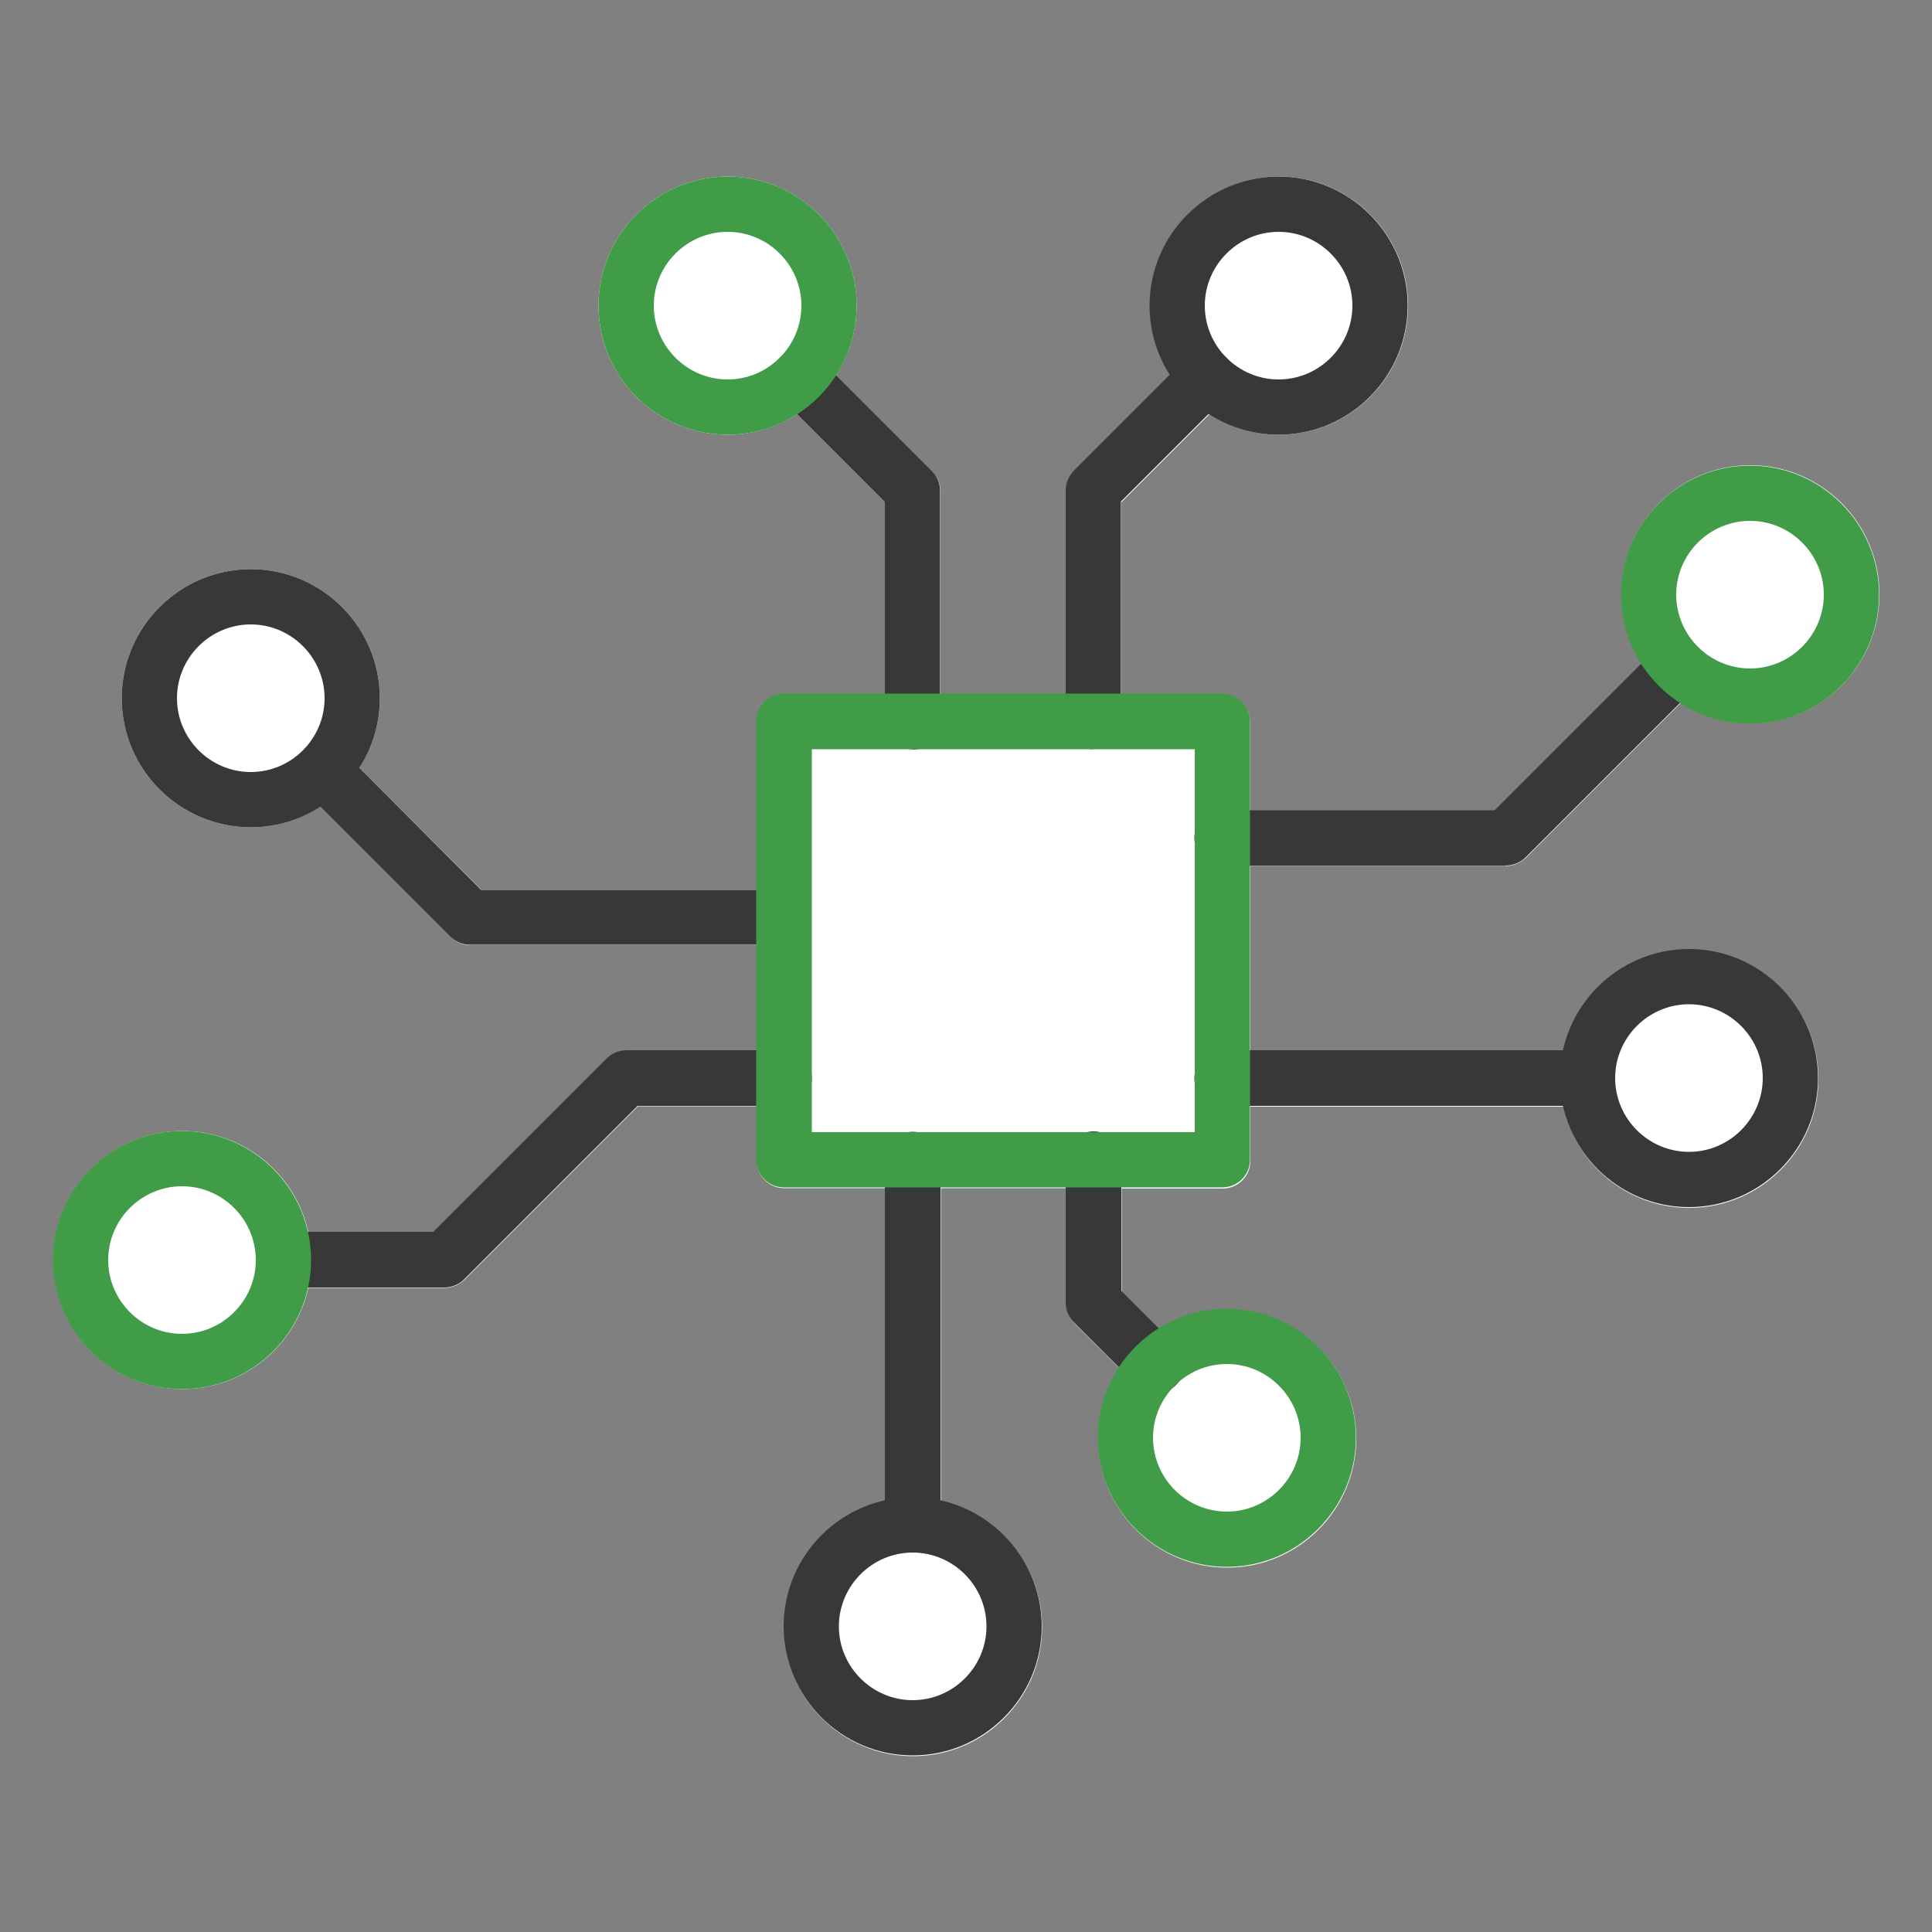
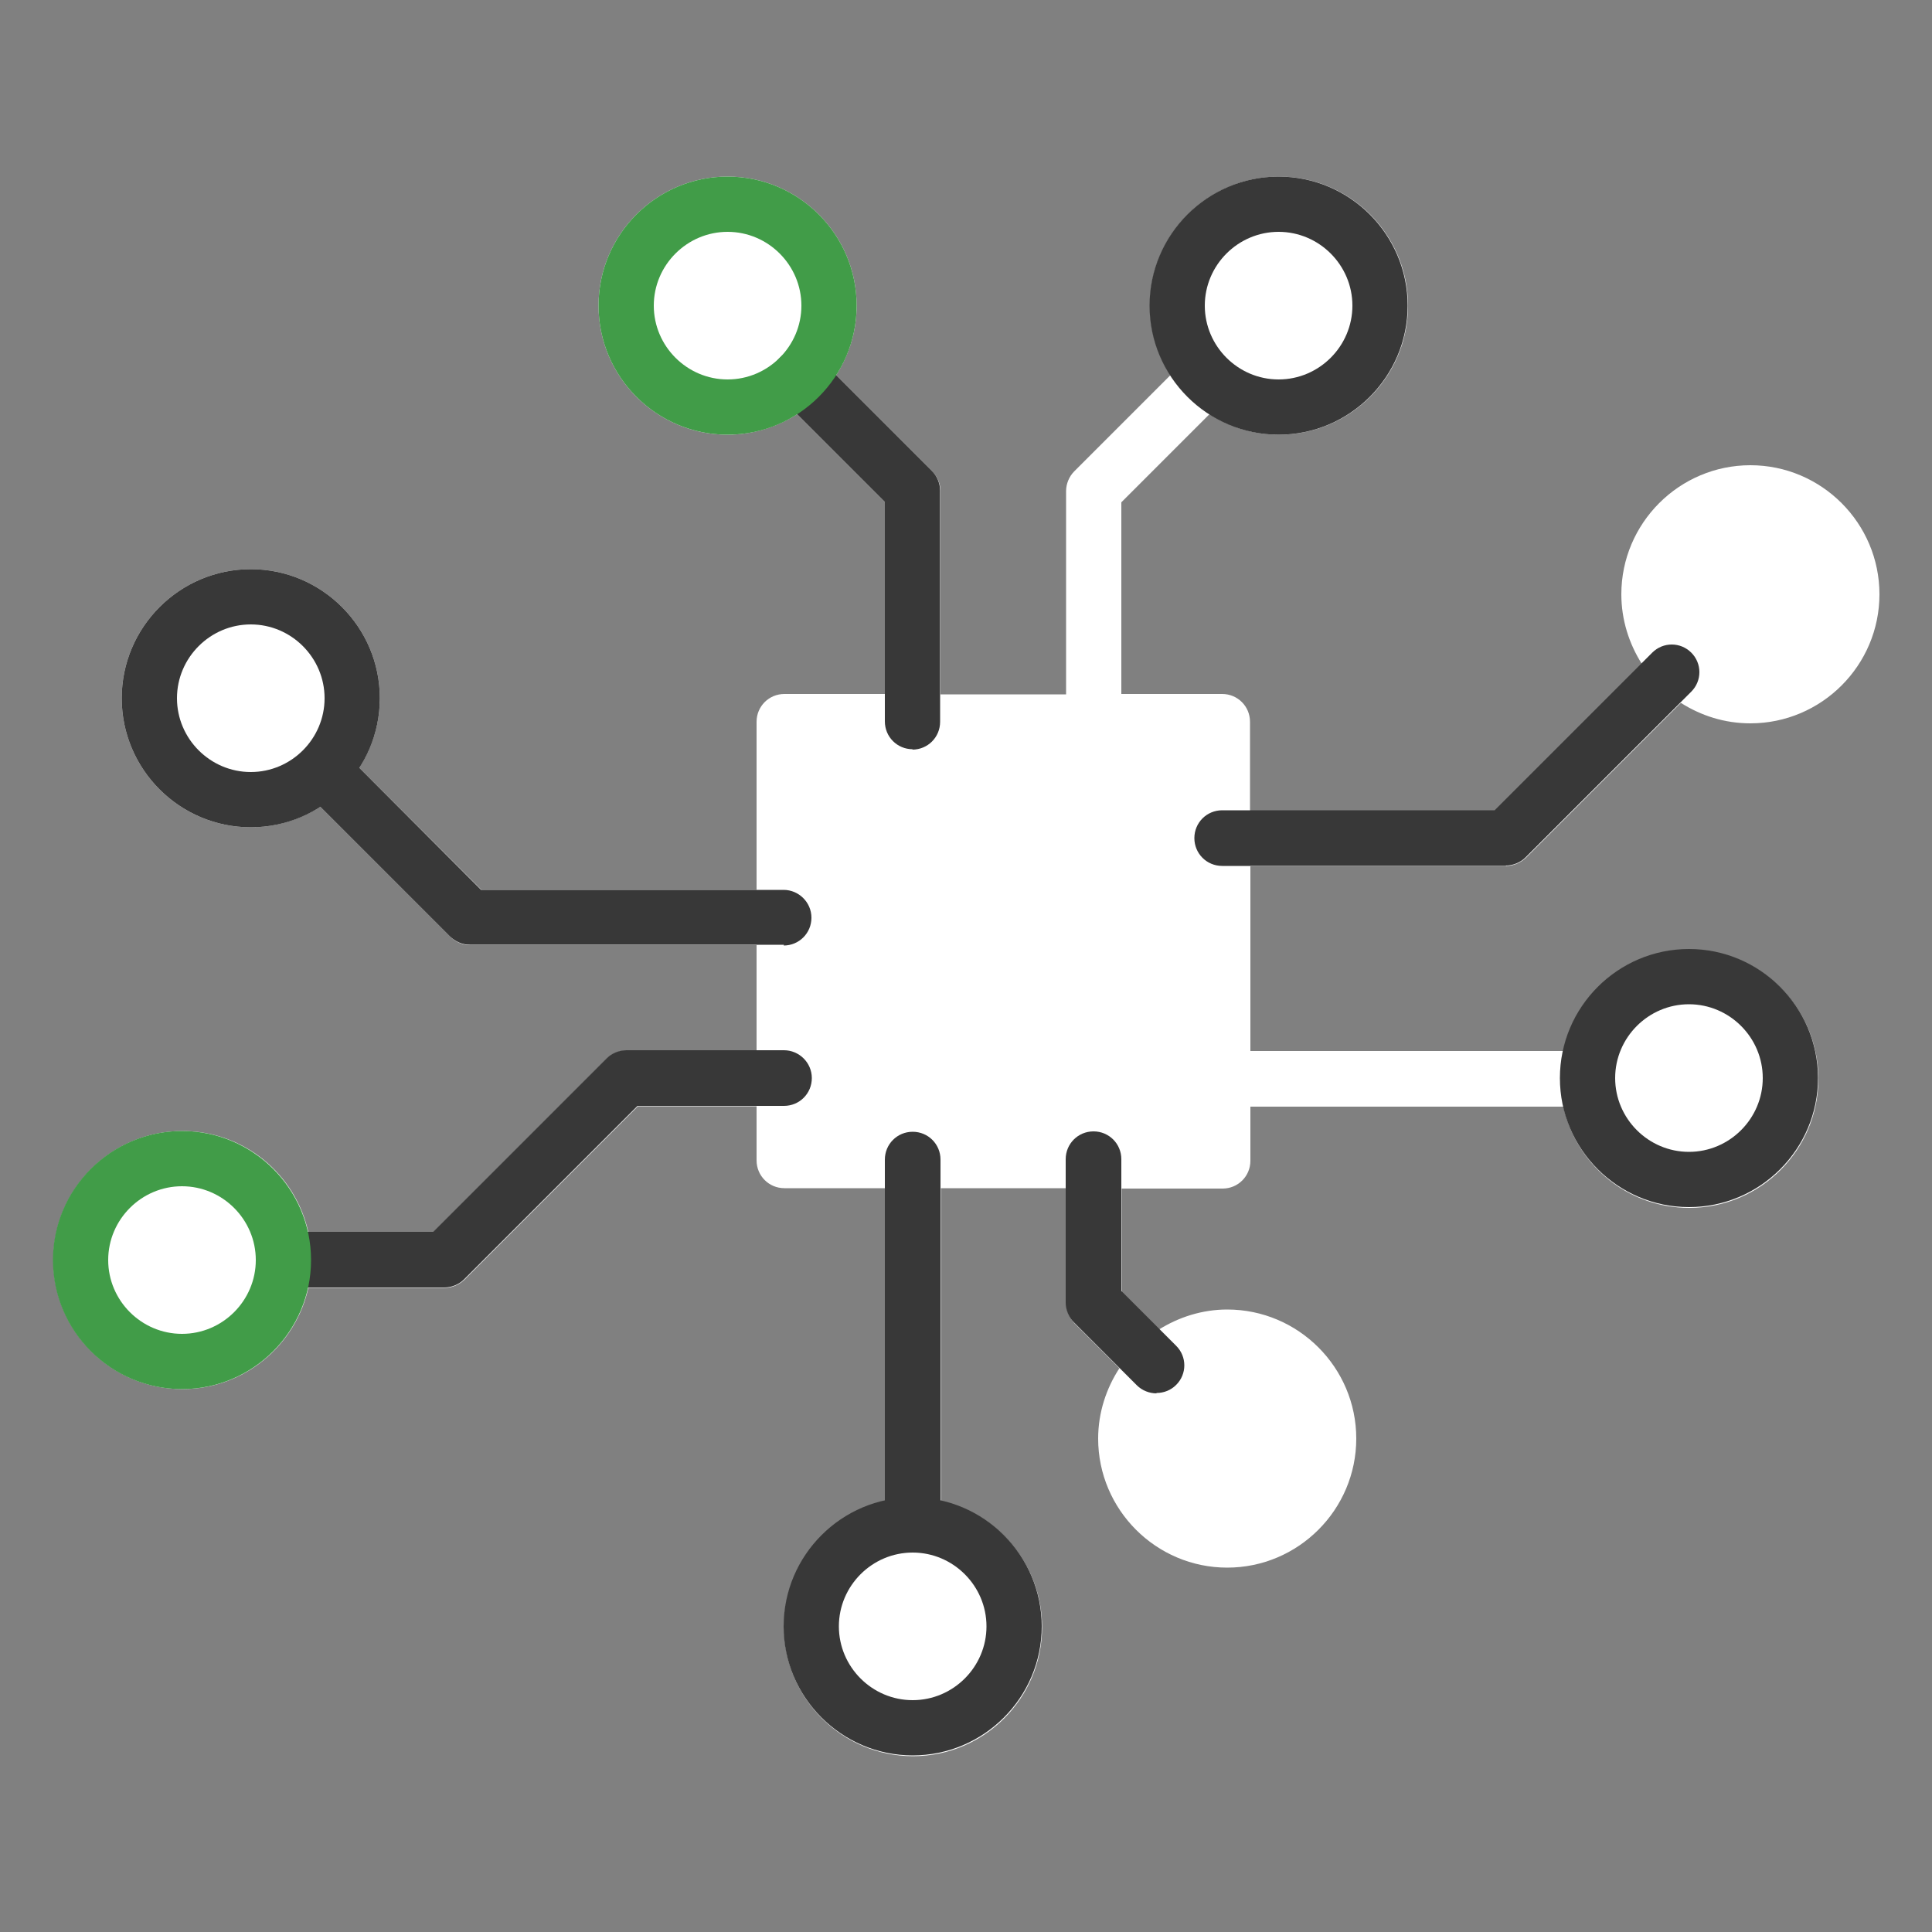
<svg xmlns="http://www.w3.org/2000/svg" id="a" viewBox="0 0 50 50">
  <rect x="0" y="0" width="50" height="50" fill="#808080" stroke="none" />
  <defs>
    <style>.b{fill:#fff;}.c{fill:#419c48;}.d{fill:#383838;}</style>
  </defs>
  <path class="b" d="M38.98,22.41c.19,0,.37-.08,.51-.21l4.01-4.01c.52,.33,1.13,.53,1.8,.53,1.84,0,3.34-1.5,3.34-3.34s-1.5-3.34-3.34-3.34-3.34,1.5-3.34,3.34c0,.66,.2,1.28,.53,1.8l-3.8,3.8h-6.34v-2.3c0-.4-.32-.72-.72-.72h-2.61v-4.96l2.28-2.28c.52,.33,1.13,.53,1.8,.53,1.84,0,3.34-1.5,3.34-3.34s-1.5-3.34-3.34-3.34-3.34,1.5-3.34,3.34c0,.66,.2,1.28,.53,1.8l-2.49,2.49c-.13,.13-.21,.32-.21,.51v5.26h-3.25v-5.26c0-.19-.08-.37-.21-.51l-2.49-2.49c.33-.52,.53-1.13,.53-1.8,0-1.84-1.5-3.34-3.34-3.34s-3.34,1.5-3.34,3.34,1.5,3.34,3.34,3.34c.66,0,1.28-.2,1.8-.53l2.28,2.28v4.96h-2.61c-.4,0-.72,.32-.72,.72v4.35h-7.12l-3.16-3.16c.33-.52,.53-1.13,.53-1.8,0-1.84-1.5-3.34-3.34-3.34s-3.34,1.5-3.34,3.34,1.5,3.34,3.34,3.34c.66,0,1.28-.2,1.8-.53l3.37,3.37c.13,.13,.32,.21,.51,.21h7.41v2.73h-3.37c-.19,0-.37,.08-.51,.21l-4.49,4.49h-3.23c-.33-1.5-1.66-2.62-3.26-2.62-1.84,0-3.34,1.5-3.34,3.34s1.5,3.34,3.34,3.34c1.6,0,2.93-1.13,3.26-2.62h3.53c.19,0,.37-.08,.51-.21l4.49-4.49h3.07v1.4c0,.4,.32,.72,.72,.72h2.61v8.1c-1.5,.33-2.62,1.66-2.62,3.26,0,1.84,1.5,3.34,3.34,3.34s3.34-1.5,3.34-3.34c0-1.6-1.13-2.93-2.62-3.26v-8.1h3.25v2.99c0,.19,.08,.37,.21,.51l1.16,1.16c-.34,.52-.55,1.15-.55,1.82,0,1.84,1.5,3.34,3.34,3.34s3.34-1.5,3.34-3.34-1.5-3.34-3.34-3.34c-.65,0-1.26,.2-1.77,.52l-.96-.96v-2.69h2.61c.4,0,.72-.32,.72-.72v-1.4h8.1c.33,1.5,1.66,2.62,3.26,2.62,1.84,0,3.34-1.5,3.34-3.34s-1.5-3.34-3.34-3.34c-1.6,0-2.93,1.13-3.26,2.62h-8.1v-4.78h6.63Z" />
  <g>
    <path class="d" d="M23.62,19.39c-.4,0-.72-.32-.72-.72v-5.68l-2.72-2.72c-.28-.28-.28-.73,0-1.01,.28-.28,.73-.28,1.01,0l2.93,2.93c.13,.13,.21,.32,.21,.51v5.98c0,.4-.32,.72-.72,.72Z" />
-     <path class="d" d="M28.3,19.39c-.4,0-.72-.32-.72-.72v-5.98c0-.19,.08-.37,.21-.51l2.93-2.93c.28-.28,.73-.28,1.01,0,.28,.28,.28,.73,0,1.01l-2.72,2.72v5.68c0,.4-.32,.72-.72,.72Z" />
    <path class="d" d="M33.09,11.25c-1.84,0-3.34-1.5-3.34-3.34s1.5-3.34,3.34-3.34,3.34,1.5,3.34,3.34-1.5,3.34-3.34,3.34Zm0-5.25c-1.05,0-1.91,.86-1.91,1.91s.86,1.91,1.91,1.91,1.91-.86,1.91-1.91-.86-1.91-1.91-1.91Z" />
    <path class="d" d="M43.71,31.24c-1.84,0-3.34-1.5-3.34-3.34s1.5-3.34,3.34-3.34,3.34,1.5,3.34,3.34-1.5,3.34-3.34,3.34Zm0-5.25c-1.05,0-1.91,.86-1.91,1.91s.86,1.91,1.91,1.91,1.91-.86,1.91-1.91-.86-1.91-1.91-1.91Z" />
    <path class="d" d="M6.49,21.41c-1.84,0-3.34-1.5-3.34-3.34s1.5-3.34,3.34-3.34,3.34,1.5,3.34,3.34-1.5,3.34-3.34,3.34Zm0-5.25c-1.05,0-1.91,.86-1.91,1.91s.86,1.91,1.91,1.91,1.91-.86,1.91-1.91-.86-1.91-1.91-1.91Z" />
-     <path class="d" d="M41.08,28.62h-9.45c-.4,0-.72-.32-.72-.72s.32-.72,.72-.72h9.45c.4,0,.72,.32,.72,.72s-.32,.72-.72,.72Z" />
    <path class="d" d="M23.62,45.43c-1.84,0-3.34-1.5-3.34-3.34s1.5-3.34,3.34-3.34,3.34,1.5,3.34,3.34-1.5,3.34-3.34,3.34Zm0-5.25c-1.05,0-1.91,.86-1.91,1.91s.86,1.91,1.91,1.91,1.91-.86,1.91-1.91-.86-1.91-1.91-1.91Z" />
    <path class="d" d="M23.62,40.18c-.4,0-.72-.32-.72-.72v-9.45c0-.4,.32-.72,.72-.72s.72,.32,.72,.72v9.45c0,.4-.32,.72-.72,.72Z" />
    <path class="d" d="M38.98,22.41h-7.35c-.4,0-.72-.32-.72-.72s.32-.72,.72-.72h7.05l4.08-4.08c.28-.28,.73-.28,1.01,0,.28,.28,.28,.73,0,1.01l-4.29,4.29c-.13,.13-.32,.21-.51,.21Z" />
    <path class="d" d="M29.93,36.06c-.18,0-.37-.07-.51-.21l-1.63-1.63c-.13-.13-.21-.32-.21-.51v-3.71c0-.4,.32-.72,.72-.72s.72,.32,.72,.72v3.41l1.42,1.42c.28,.28,.28,.73,0,1.01-.14,.14-.32,.21-.51,.21Z" />
    <path class="d" d="M11.5,33.32H7.34c-.4,0-.72-.32-.72-.72s.32-.72,.72-.72h3.87l4.49-4.49c.13-.13,.32-.21,.51-.21h4.08c.39,0,.72,.32,.72,.72s-.32,.72-.72,.72h-3.79l-4.49,4.49c-.13,.13-.32,.21-.51,.21Z" />
    <path class="d" d="M20.29,24.45H12.16c-.19,0-.37-.08-.51-.21l-3.75-3.75c-.28-.28-.28-.73,0-1.01,.28-.28,.73-.28,1.01,0l3.54,3.55h7.83c.39,0,.72,.32,.72,.72s-.32,.72-.72,.72Z" />
-     <path class="c" d="M31.63,30.73h-11.34c-.4,0-.72-.32-.72-.72v-11.34c0-.4,.32-.72,.72-.72h11.34c.4,0,.72,.32,.72,.72v11.34c0,.4-.32,.72-.72,.72Zm-10.62-1.43h9.91v-9.91h-9.91v9.91Z" />
    <path class="c" d="M18.83,11.25c-1.84,0-3.34-1.5-3.34-3.34s1.5-3.34,3.34-3.34,3.34,1.5,3.34,3.34-1.5,3.34-3.34,3.34Zm0-5.25c-1.05,0-1.91,.86-1.91,1.91s.86,1.91,1.91,1.91,1.91-.86,1.91-1.91-.86-1.91-1.91-1.91Z" />
-     <path class="c" d="M31.75,40.55c-1.84,0-3.34-1.5-3.34-3.34s1.5-3.34,3.34-3.34,3.34,1.5,3.34,3.34-1.5,3.34-3.34,3.34Zm0-5.25c-1.05,0-1.91,.86-1.91,1.91s.86,1.91,1.91,1.91,1.91-.86,1.91-1.91-.86-1.91-1.91-1.91Z" />
    <path class="c" d="M4.71,35.95c-1.84,0-3.34-1.5-3.34-3.34s1.5-3.34,3.34-3.34,3.34,1.5,3.34,3.34-1.5,3.34-3.34,3.34Zm0-5.25c-1.05,0-1.91,.86-1.91,1.91s.86,1.91,1.91,1.91,1.91-.86,1.91-1.91-.86-1.91-1.91-1.91Z" />
-     <path class="c" d="M45.29,18.73c-1.84,0-3.34-1.5-3.34-3.34s1.5-3.34,3.34-3.34,3.34,1.5,3.34,3.34-1.5,3.34-3.34,3.34Zm0-5.25c-1.05,0-1.91,.86-1.91,1.91s.86,1.91,1.91,1.91,1.91-.86,1.91-1.91-.86-1.91-1.91-1.91Z" />
  </g>
</svg>